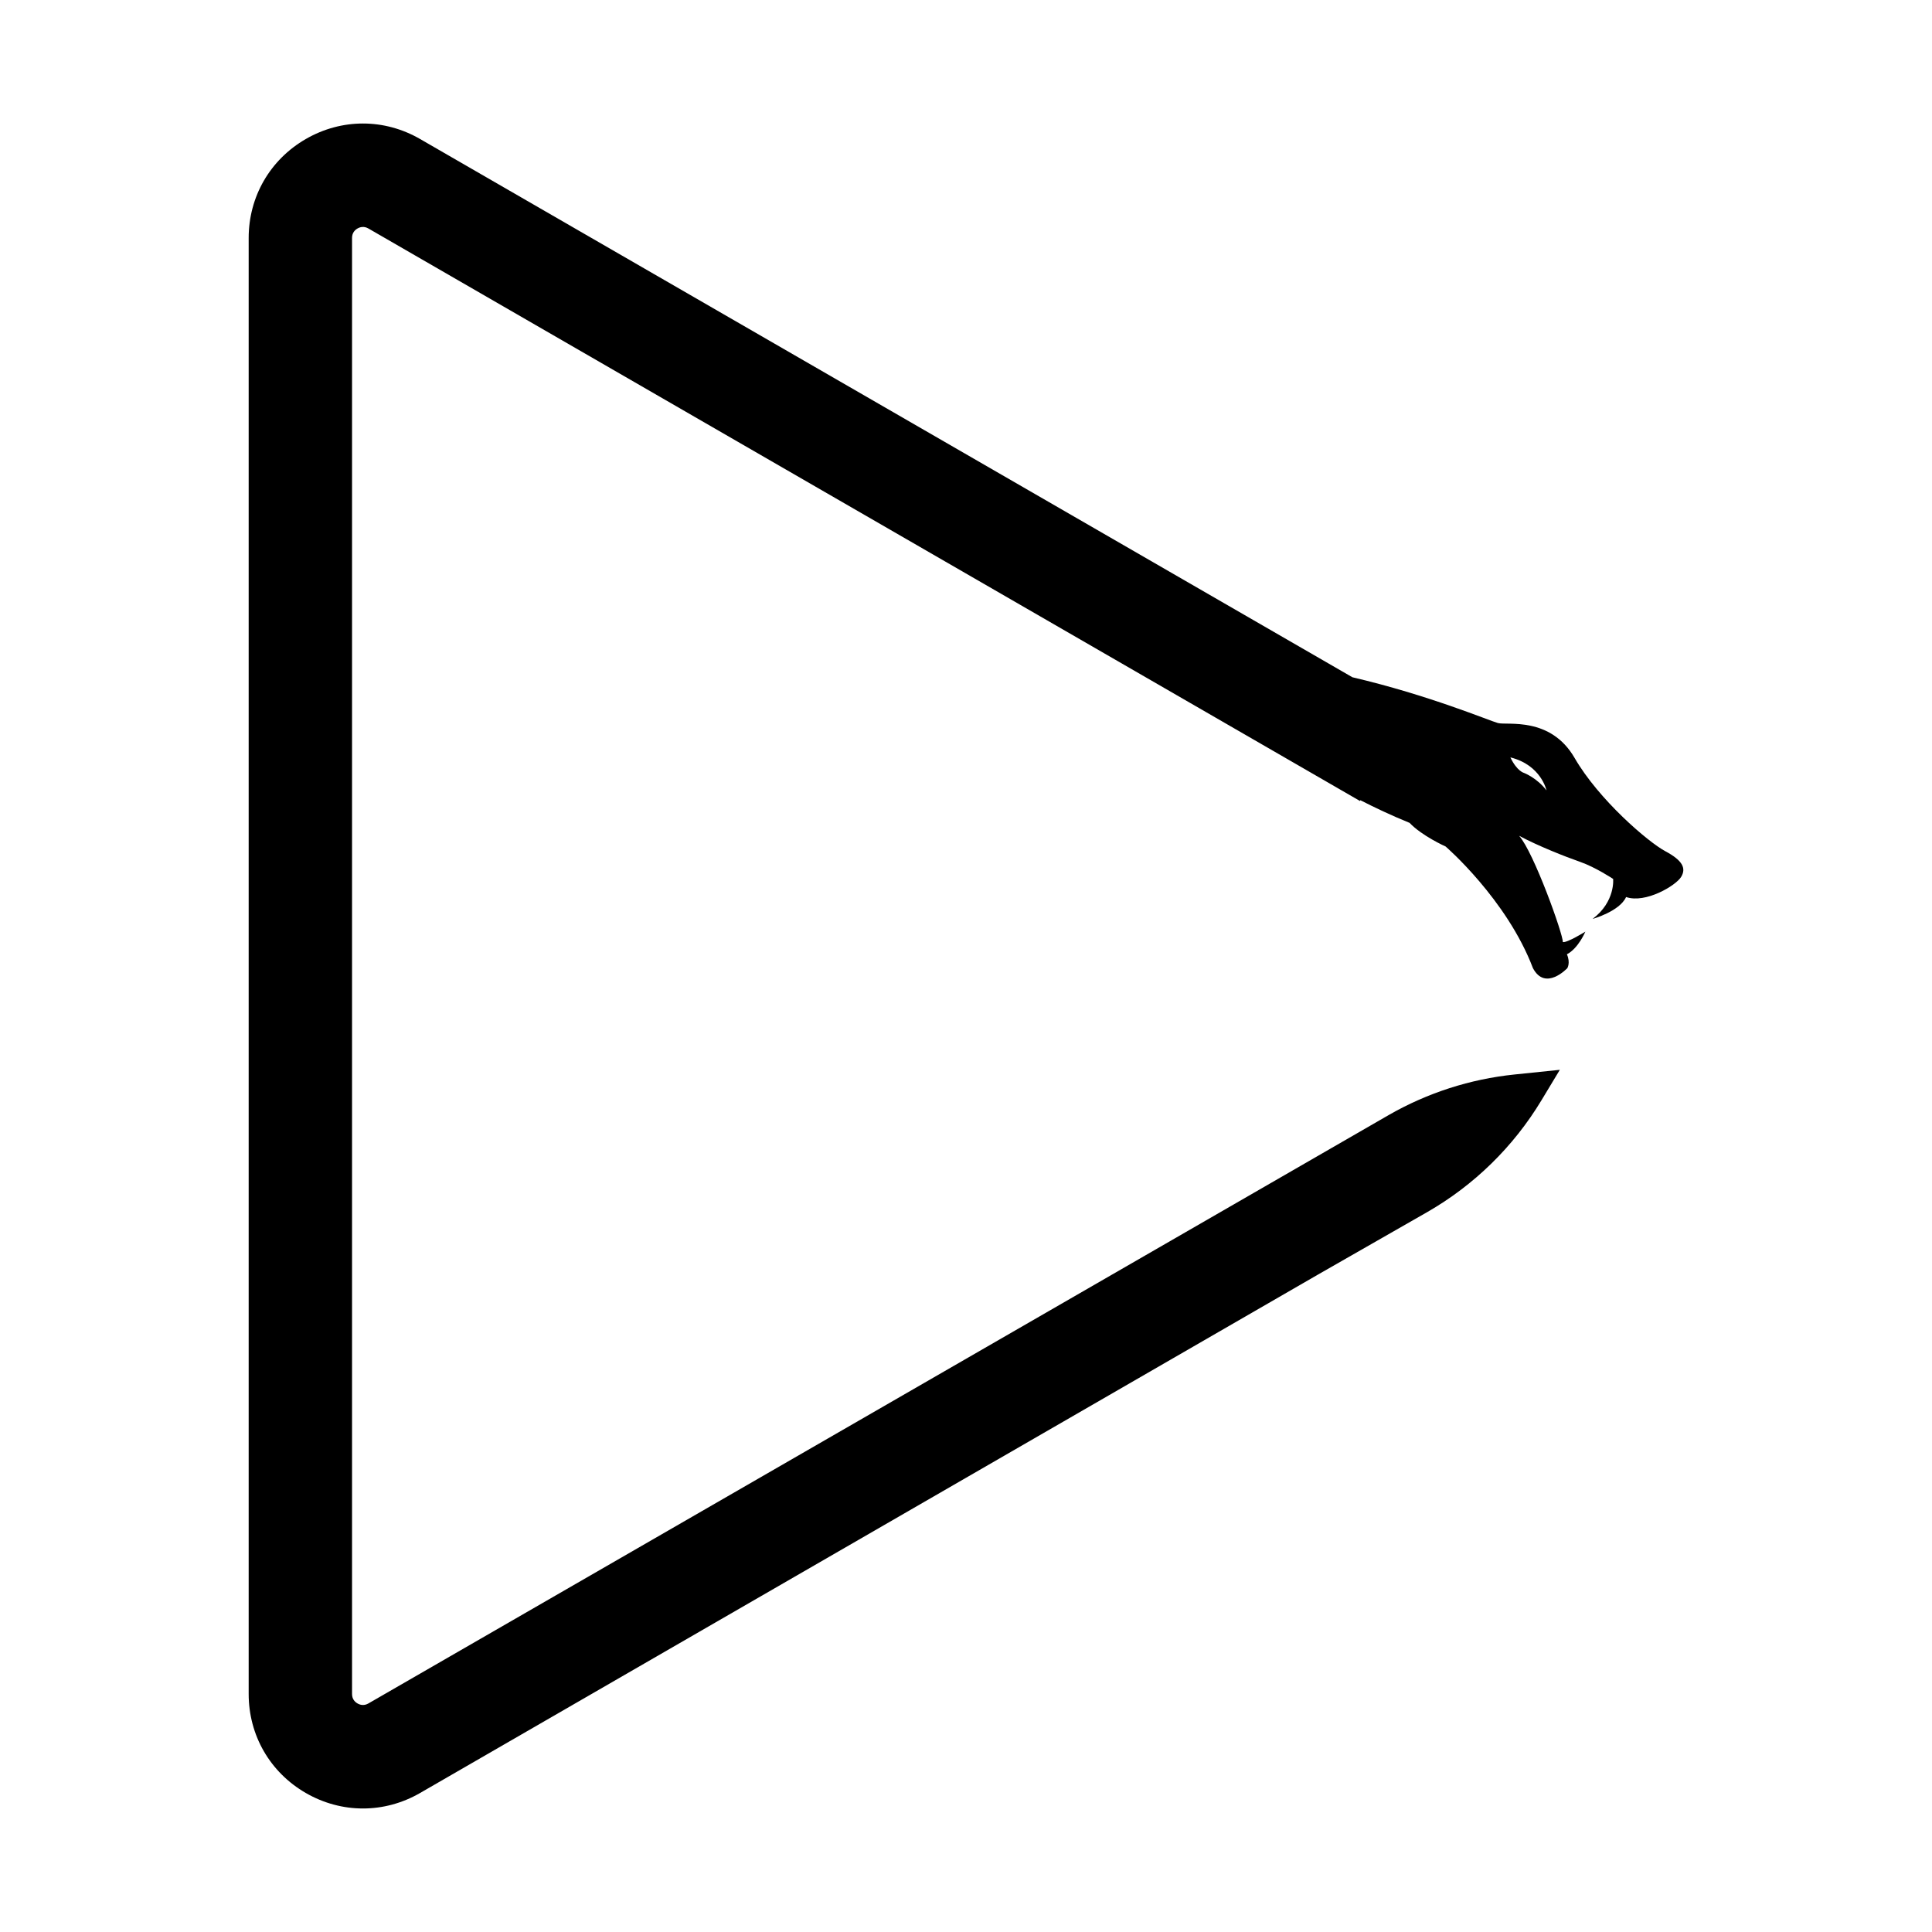
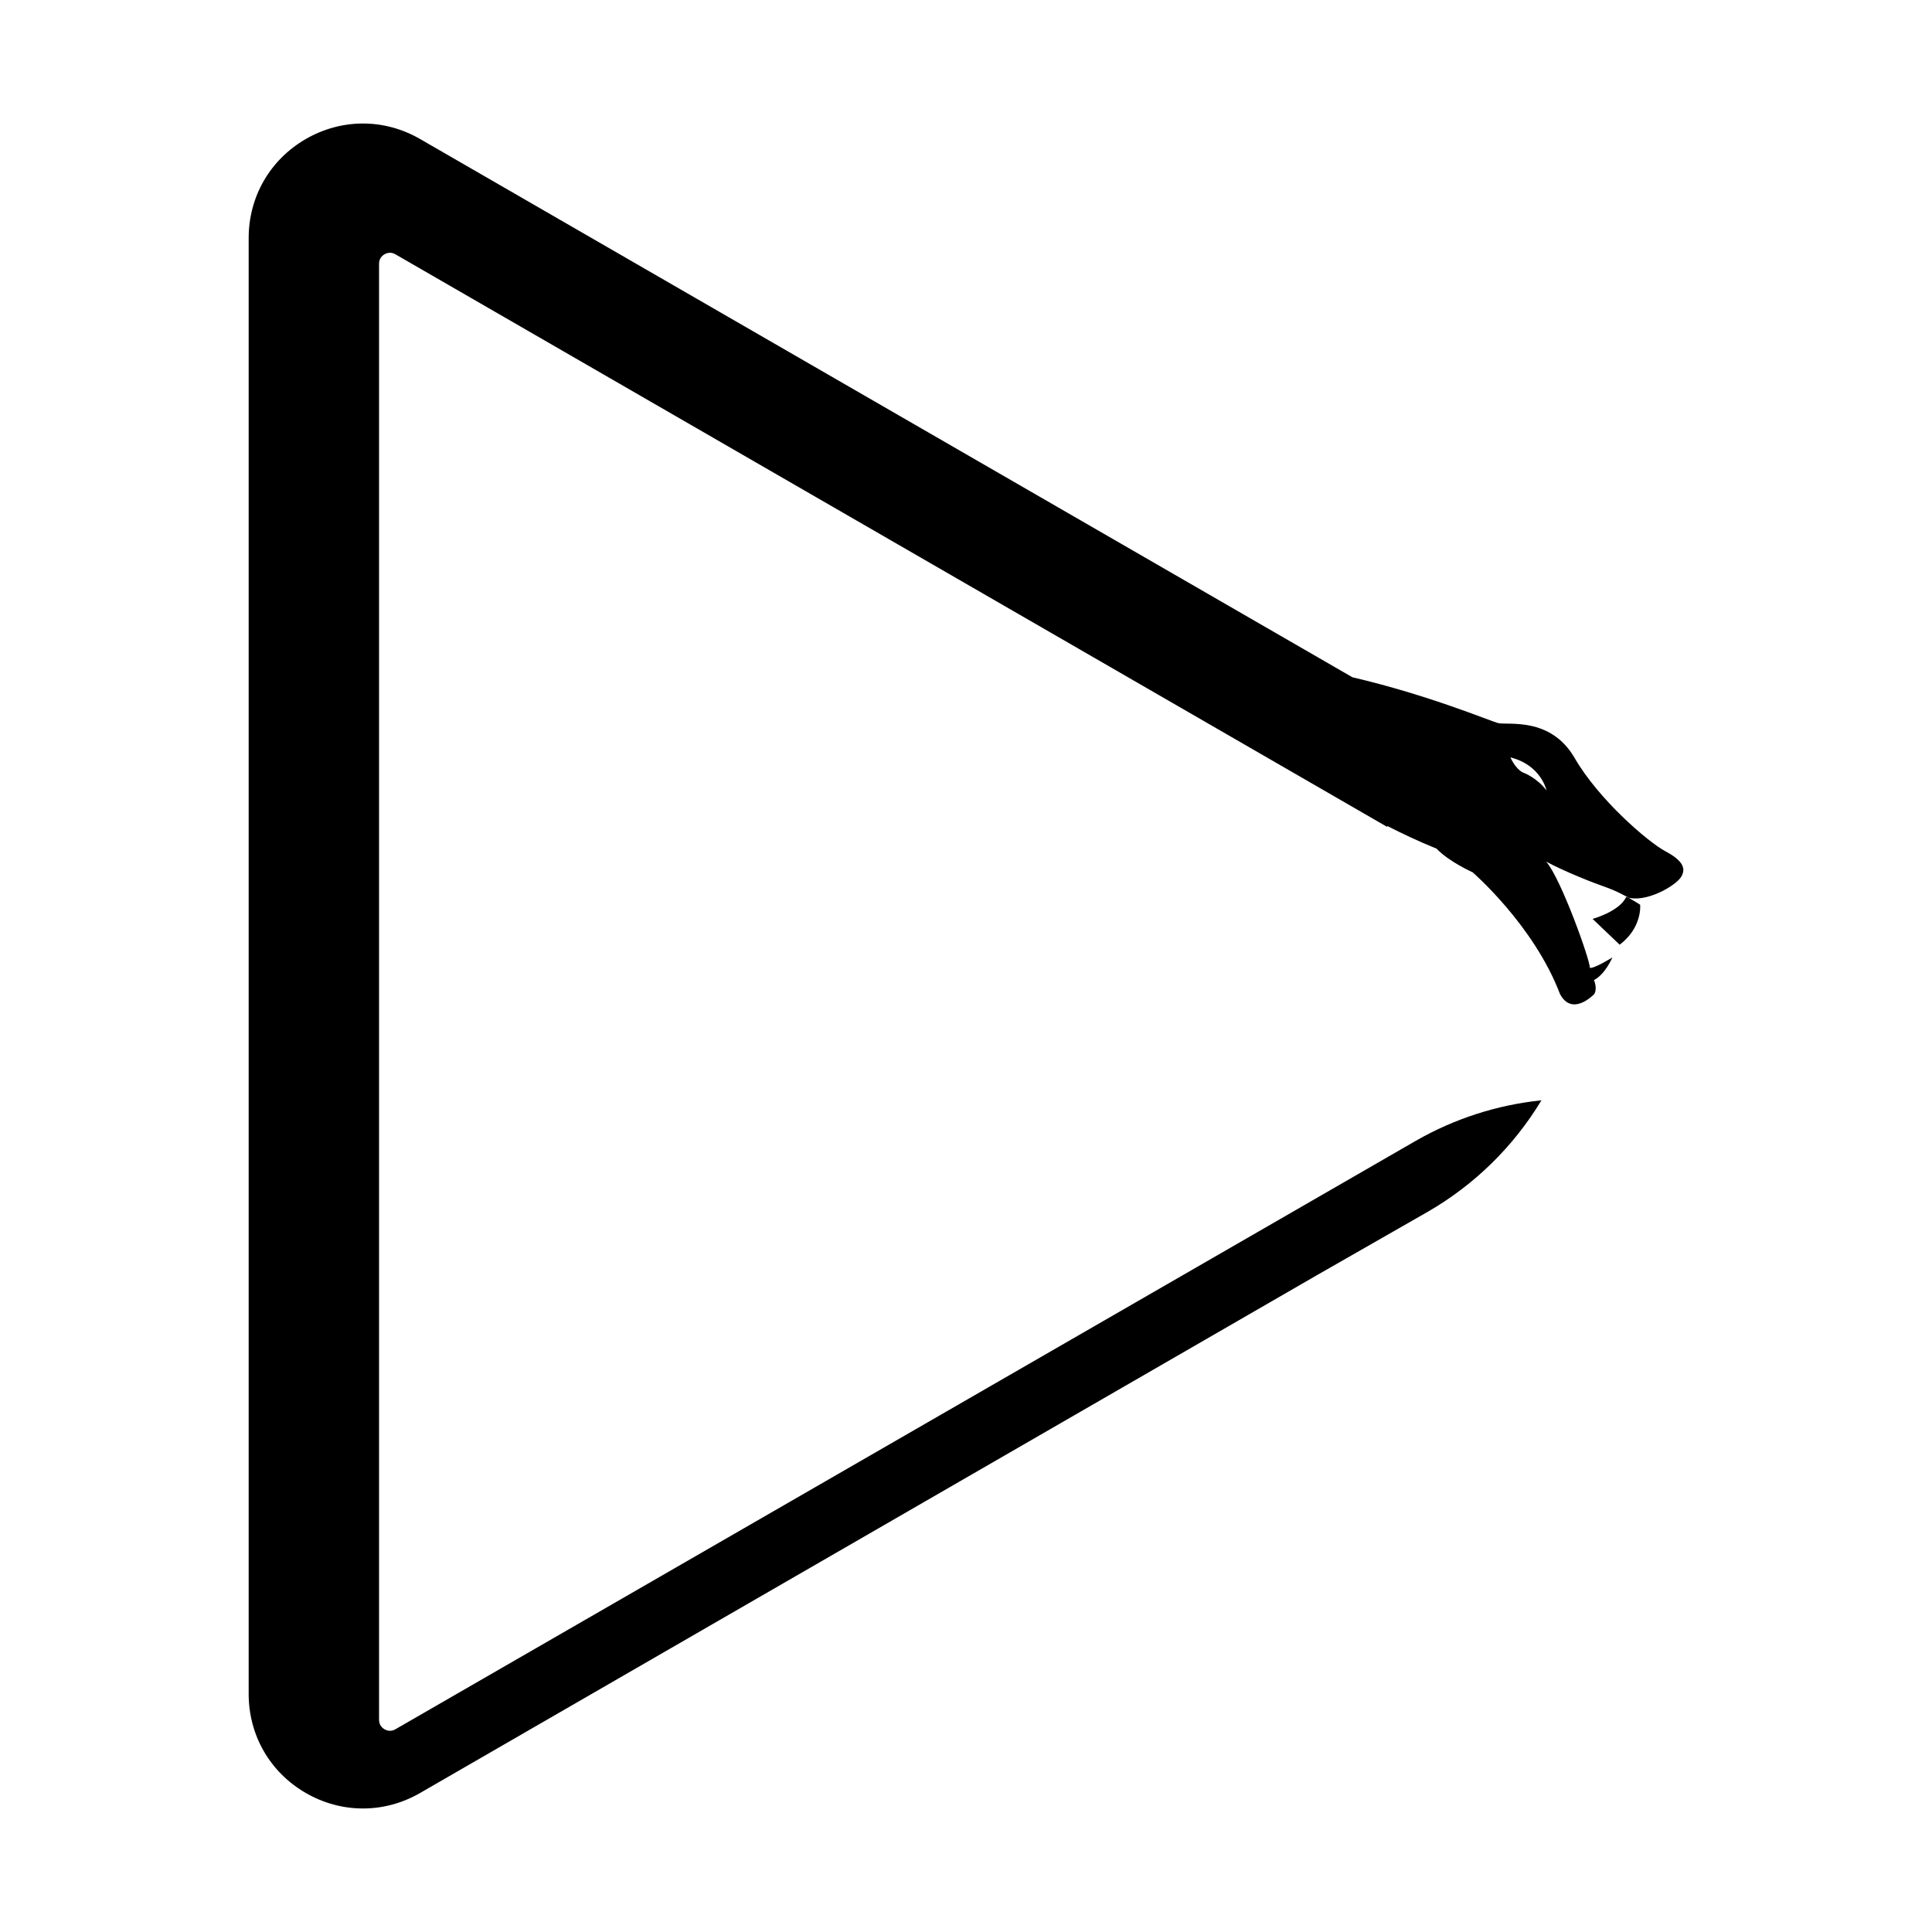
<svg xmlns="http://www.w3.org/2000/svg" fill="#000000" width="800px" height="800px" version="1.1" viewBox="144 144 512 512">
-   <path d="m566.06 387.52s7.148-1.98 8.871-5.797c5.141 1.77 13.195-3.023 14.59-5.34 1.398-2.312 0.352-4.371-4.195-6.801-4.547-2.426-17.637-13.641-24.039-24.715-6.402-11.074-17.883-8.594-20.328-9.254-2.269-0.613-18.195-7.367-38.562-12.133l-247.07-142.64c-9.48-5.477-20.805-5.473-30.285 0-9.48 5.477-15.141 15.281-15.141 26.23v385.86c0 10.949 5.66 20.754 15.141 26.23 9.48 5.473 20.801 5.477 30.285 0l237.96-137.39c0.117-0.066 28.883-16.52 28.883-16.52 12.469-7.141 22.91-17.352 30.328-29.656l4.875-8.082-12.035 1.242c-11.715 1.211-23.047 4.859-33.266 10.715l-270.44 155.96c-1.195 0.691-2.234 0.379-2.894 0-0.66-0.383-1.445-1.125-1.445-2.508v-385.86c0-1.383 0.785-2.125 1.445-2.508 0.66-0.379 1.699-0.691 2.894 0l253.71 146.48c0.887 0.527 1.914 1.121 3.109 1.797l5.961 3.441c0.031-0.07 0.07-0.137 0.102-0.203 3.75 1.918 8.121 3.996 13.043 6.004 3.277 3.461 9.543 6.258 9.543 6.258s16.211 13.988 23.145 32.238c3.281 6.207 9.102 0.012 9.102 0.012s0.895-1.375-0.098-3.684c3.027-1.566 4.887-6.004 4.887-6.004s-4.832 3.008-5.973 2.762c0.121-1.938-7.688-23.781-11.582-28.16 4.883 2.629 12.168 5.519 16.191 6.918 4.023 1.398 8.723 4.512 8.723 4.512 0.004-0.008 0.637 6.019-5.43 10.59zm-18.156-38.68s-1.867-0.406-3.637-4.125c8.176 2.035 9.57 8.75 9.57 8.75-2.481-3.289-5.934-4.625-5.934-4.625z" />
+   <path d="m566.06 387.52s7.148-1.98 8.871-5.797c5.141 1.77 13.195-3.023 14.59-5.34 1.398-2.312 0.352-4.371-4.195-6.801-4.547-2.426-17.637-13.641-24.039-24.715-6.402-11.074-17.883-8.594-20.328-9.254-2.269-0.613-18.195-7.367-38.562-12.133l-247.07-142.64c-9.48-5.477-20.805-5.473-30.285 0-9.48 5.477-15.141 15.281-15.141 26.23v385.86c0 10.949 5.66 20.754 15.141 26.23 9.48 5.473 20.801 5.477 30.285 0l237.96-137.39c0.117-0.066 28.883-16.52 28.883-16.52 12.469-7.141 22.91-17.352 30.328-29.656c-11.715 1.211-23.047 4.859-33.266 10.715l-270.44 155.96c-1.195 0.691-2.234 0.379-2.894 0-0.66-0.383-1.445-1.125-1.445-2.508v-385.86c0-1.383 0.785-2.125 1.445-2.508 0.66-0.379 1.699-0.691 2.894 0l253.71 146.48c0.887 0.527 1.914 1.121 3.109 1.797l5.961 3.441c0.031-0.07 0.07-0.137 0.102-0.203 3.75 1.918 8.121 3.996 13.043 6.004 3.277 3.461 9.543 6.258 9.543 6.258s16.211 13.988 23.145 32.238c3.281 6.207 9.102 0.012 9.102 0.012s0.895-1.375-0.098-3.684c3.027-1.566 4.887-6.004 4.887-6.004s-4.832 3.008-5.973 2.762c0.121-1.938-7.688-23.781-11.582-28.16 4.883 2.629 12.168 5.519 16.191 6.918 4.023 1.398 8.723 4.512 8.723 4.512 0.004-0.008 0.637 6.019-5.43 10.59zm-18.156-38.68s-1.867-0.406-3.637-4.125c8.176 2.035 9.57 8.75 9.57 8.75-2.481-3.289-5.934-4.625-5.934-4.625z" />
</svg>